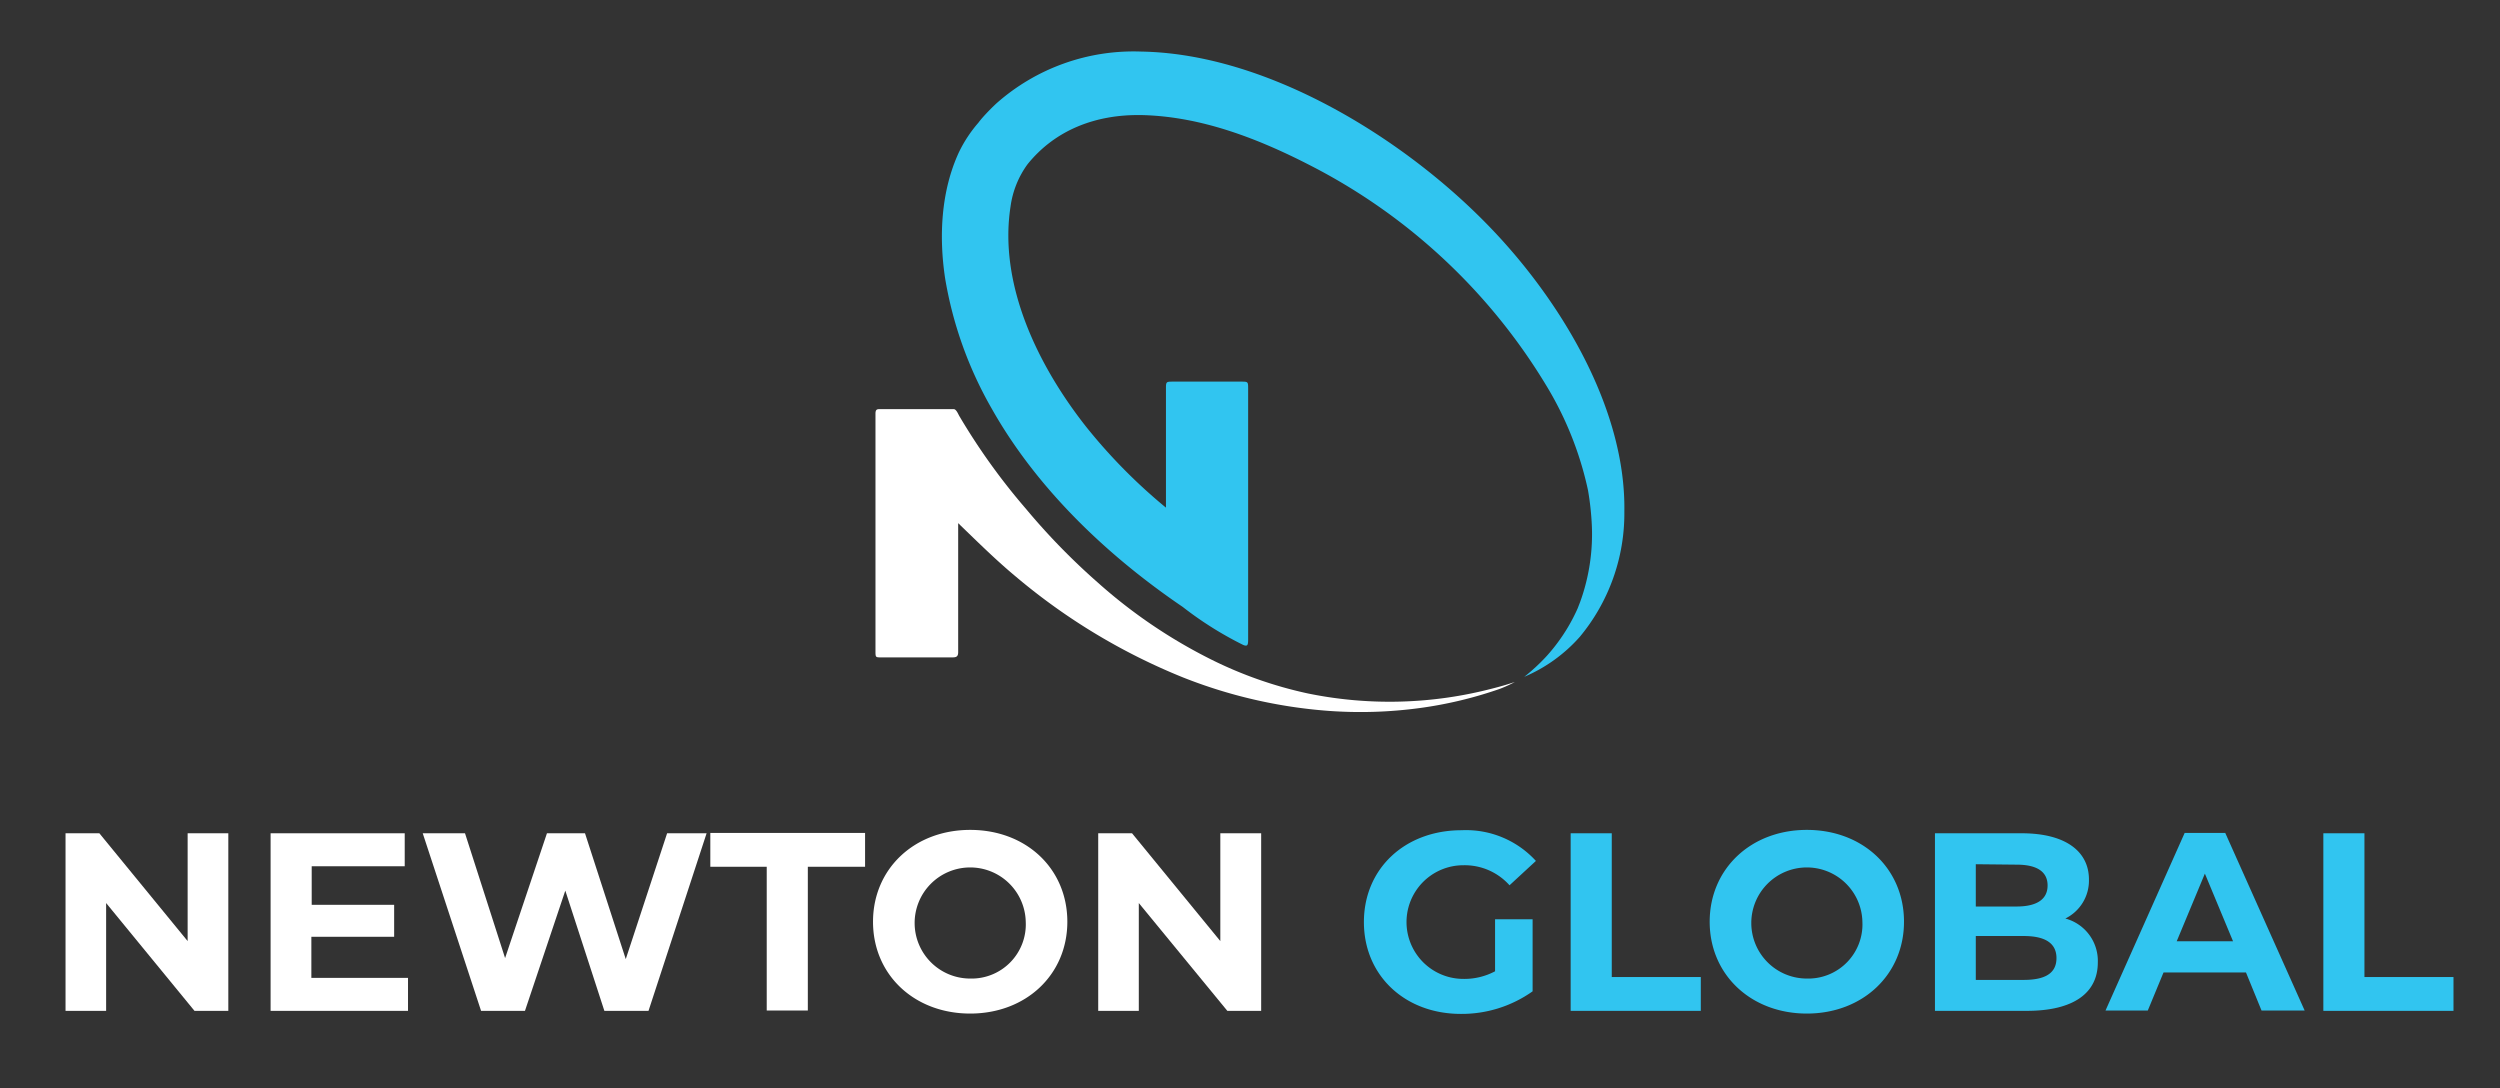
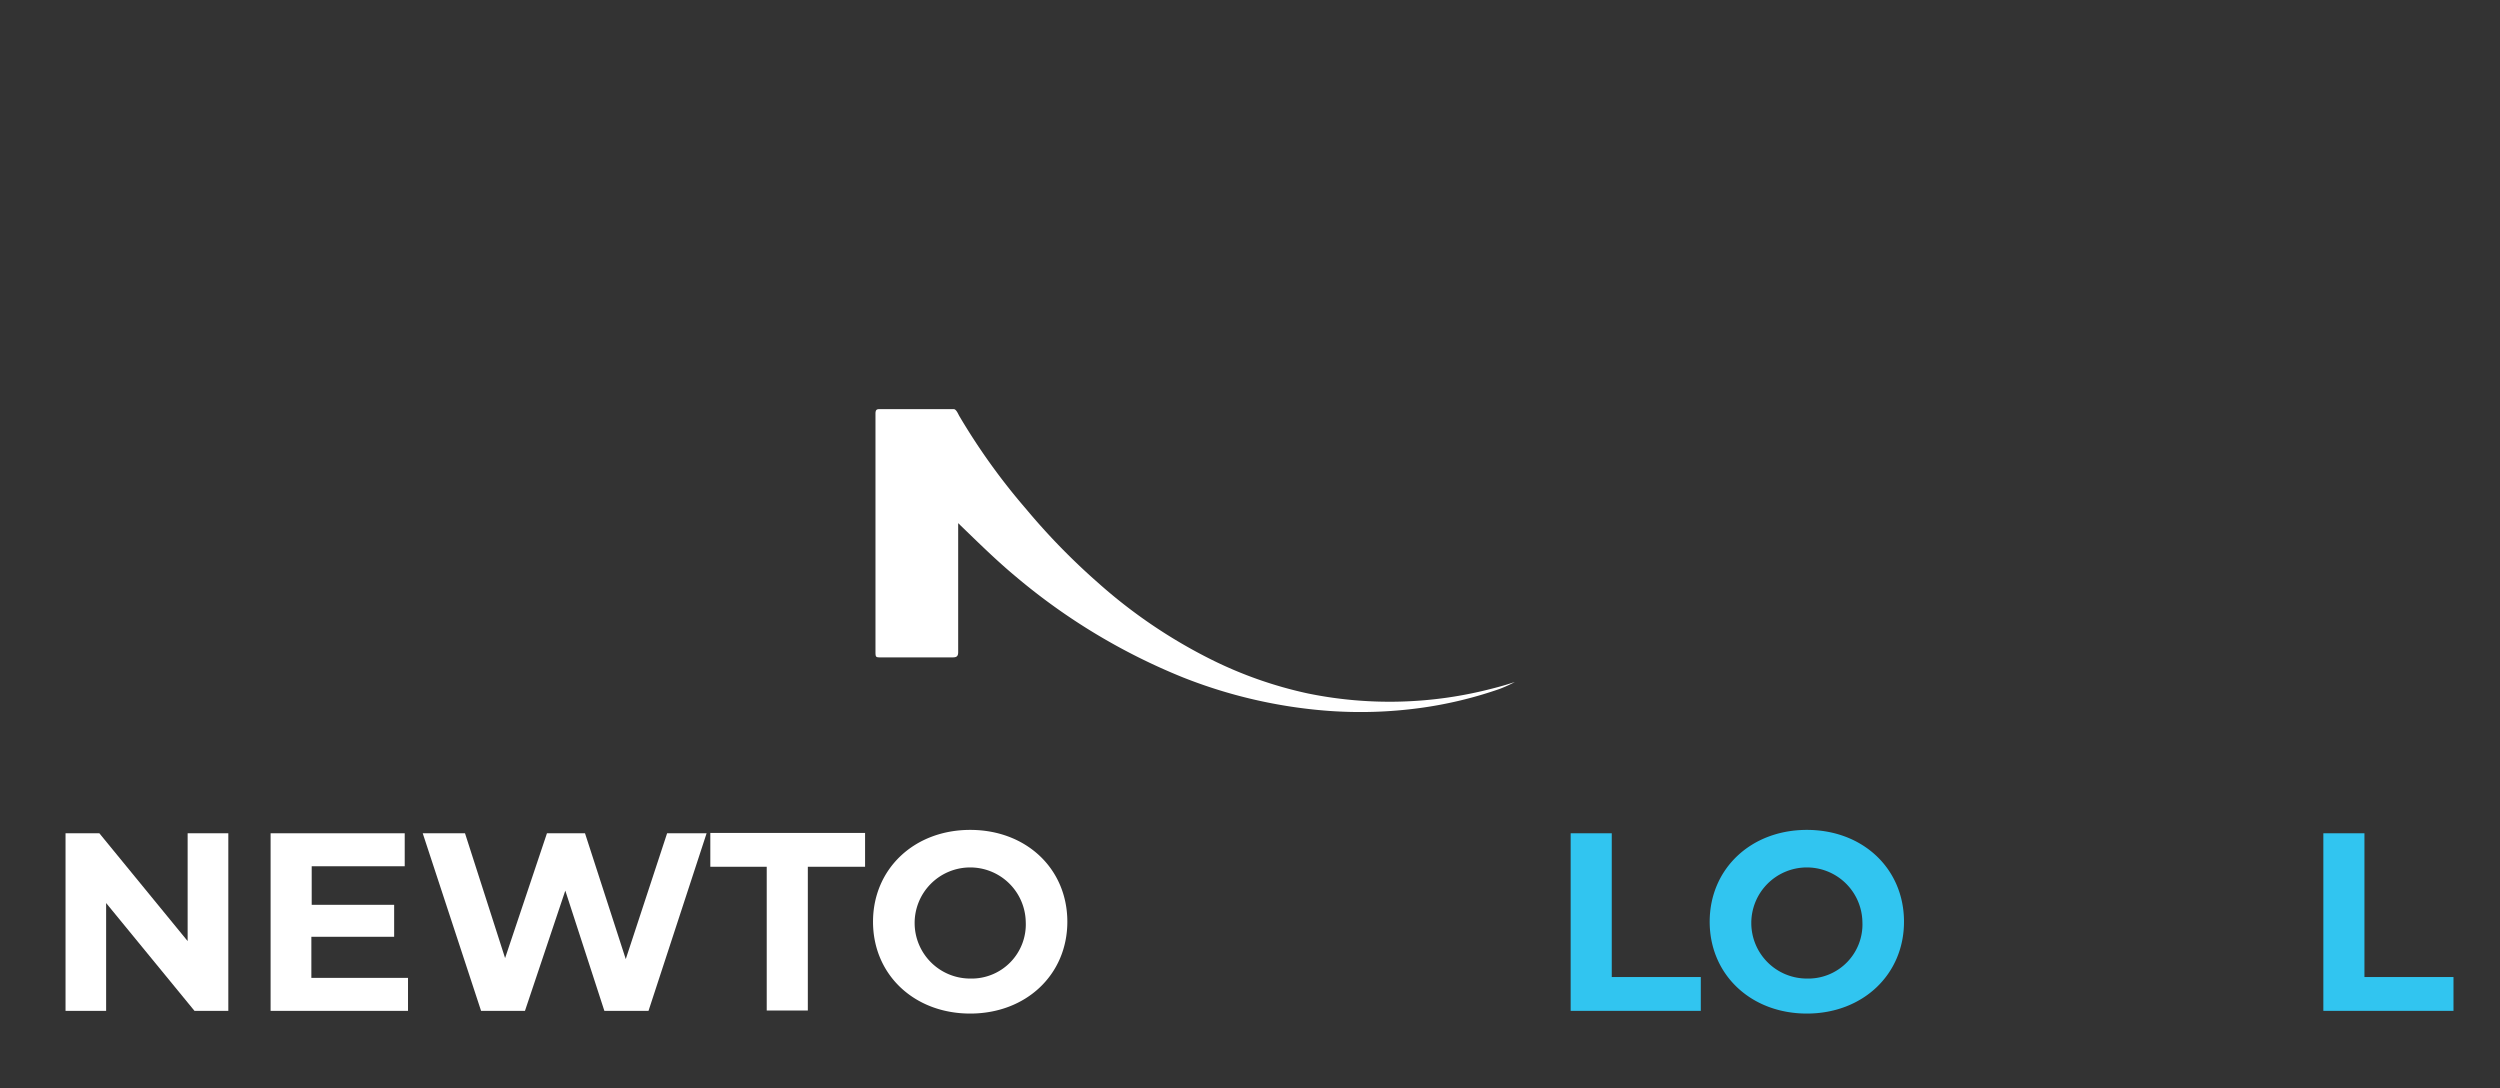
<svg xmlns="http://www.w3.org/2000/svg" id="Layer_1" data-name="Layer 1" viewBox="0 0 295.64 128.68">
  <rect x="0" y="0" width="295.64" height="128.68" fill="#333333" stroke="none" />
  <defs>
    <style>.cls-1{fill:#fff;}.cls-2{fill:#31c5f0;}</style>
  </defs>
  <path class="cls-1" d="M113.31,61.87c0,4.78,0,10.55,0,15.25,0,.53-.23.62-.67.62H104.2c-.65,0-.67,0-.67-.74,0-8.46,0-18.38,0-26.83,0-.52,0-.73,0-1.24s.17-.55.54-.55h8.7c.31,0,.51.53.67.81a75.46,75.46,0,0,0,7.9,11,78.31,78.31,0,0,0,8.48,8.7A61.06,61.06,0,0,0,143.25,78a48.54,48.54,0,0,0,11.39,4,48.08,48.08,0,0,0,21.85-.58c.36-.09,1.39-.35,2.65-.77a15.25,15.25,0,0,1-1.77.81,48.38,48.38,0,0,1-9.47,2.27,52.18,52.18,0,0,1-11,.32,58.36,58.36,0,0,1-17-3.94,73,73,0,0,1-19.77-11.92c-2.31-1.92-4.41-4-6.58-6.09A1.58,1.58,0,0,0,113.31,61.87Z" />
-   <path class="cls-2" d="M175.34,26C165.29,15.91,149.56,6.36,135,6.1a24.46,24.46,0,0,0-17.16,6.12h0c-.44.41-.87.84-1.28,1.28-.27.29-.6.66-.85,1A15.82,15.82,0,0,0,113.4,18c-2.14,4.63-2.37,10-1.64,14.88a46.17,46.17,0,0,0,5.51,15.43h0c5.34,9.48,13.67,17.4,22.59,23.46a41.92,41.92,0,0,0,7.16,4.5c.51.21.57,0,.58-.56V46c0-.87,0-.87-.85-.87h-8c-.87,0-.87,0-.87.9v14a64.48,64.48,0,0,1-9.46-9.59c-5.65-7.17-10.34-16.76-8.92-26a11,11,0,0,1,2-5c3.3-4.11,8.14-5.91,13.37-5.83h.23c7,.18,13.72,2.79,19.94,6a69.63,69.63,0,0,1,27.75,25.87,40.1,40.1,0,0,1,5,12.49,33.19,33.19,0,0,1,.43,3.71h0a23.51,23.51,0,0,1-1.36,9.51l-.3.77h0a21.16,21.16,0,0,1-2.52,4.25h0c-.35.46-.72.91-1.11,1.34l-.09.1a22.57,22.57,0,0,1-2.59,2.39,18.36,18.36,0,0,0,6.57-4.73,22.85,22.85,0,0,0,5.27-14.82C192.29,47.92,184.06,34.71,175.34,26Z" />
  <path class="cls-1" d="M27,98.54v21H23L12.55,106.79v12.75H7.75v-21h4l10.44,12.75V98.54Z" />
  <path class="cls-1" d="M48.25,115.64v3.9H32v-21H47.86v3.9h-11V107h9.75v3.78H36.82v4.86Z" />
  <path class="cls-1" d="M83.56,98.54l-6.87,21H71.47l-4.62-14.22-4.77,14.22H56.89l-6.9-21h5l4.74,14.76,4.95-14.76h4.5L74,113.42l4.89-14.88Z" />
  <path class="cls-1" d="M90.67,102.5H84v-4h18.3v4H95.53v17H90.67Z" />
  <path class="cls-1" d="M103.24,109c0-6.24,4.86-10.86,11.49-10.86s11.49,4.59,11.49,10.86-4.89,10.86-11.49,10.86S103.24,115.28,103.24,109Zm18.06,0a6.57,6.57,0,1,0-6.57,6.72A6.41,6.41,0,0,0,121.3,109Z" />
-   <path class="cls-1" d="M149.14,98.54v21h-4l-10.47-12.75v12.75h-4.8v-21h4l10.44,12.75V98.54Z" />
-   <path class="cls-2" d="M176.8,108.71h4.44v8.52a14.49,14.49,0,0,1-8.49,2.67c-6.6,0-11.46-4.53-11.46-10.86s4.86-10.86,11.55-10.86a11.19,11.19,0,0,1,8.79,3.63l-3.12,2.88a7.11,7.11,0,0,0-5.43-2.37,6.72,6.72,0,1,0-.06,13.44,7.72,7.72,0,0,0,3.78-.9Z" />
  <path class="cls-2" d="M185.74,98.54h4.86v17h10.53v4H185.74Z" />
  <path class="cls-2" d="M202.18,109c0-6.24,4.86-10.86,11.49-10.86s11.49,4.59,11.49,10.86-4.9,10.86-11.49,10.86S202.18,115.28,202.18,109Zm18.06,0a6.57,6.57,0,1,0-6.57,6.72A6.41,6.41,0,0,0,220.24,109Z" />
-   <path class="cls-2" d="M248.08,113.81c0,3.63-2.88,5.73-8.4,5.73H228.82v-21h10.26c5.25,0,7.95,2.19,7.95,5.46a5,5,0,0,1-2.79,4.62A5.19,5.19,0,0,1,248.08,113.81ZM233.65,102.2v5h4.83c2.37,0,3.66-.84,3.66-2.49s-1.29-2.46-3.66-2.46Zm9.54,11.1c0-1.77-1.35-2.61-3.87-2.61h-5.67v5.19h5.67C241.84,115.88,243.19,115.1,243.19,113.3Z" />
-   <path class="cls-2" d="M265.6,115h-9.75l-1.86,4.5h-5l9.36-21h4.8l9.39,21h-5.1Zm-1.53-3.69-3.33-8-3.33,8Z" />
  <path class="cls-2" d="M274.75,98.54h4.86v17h10.53v4H274.75Z" />
</svg>